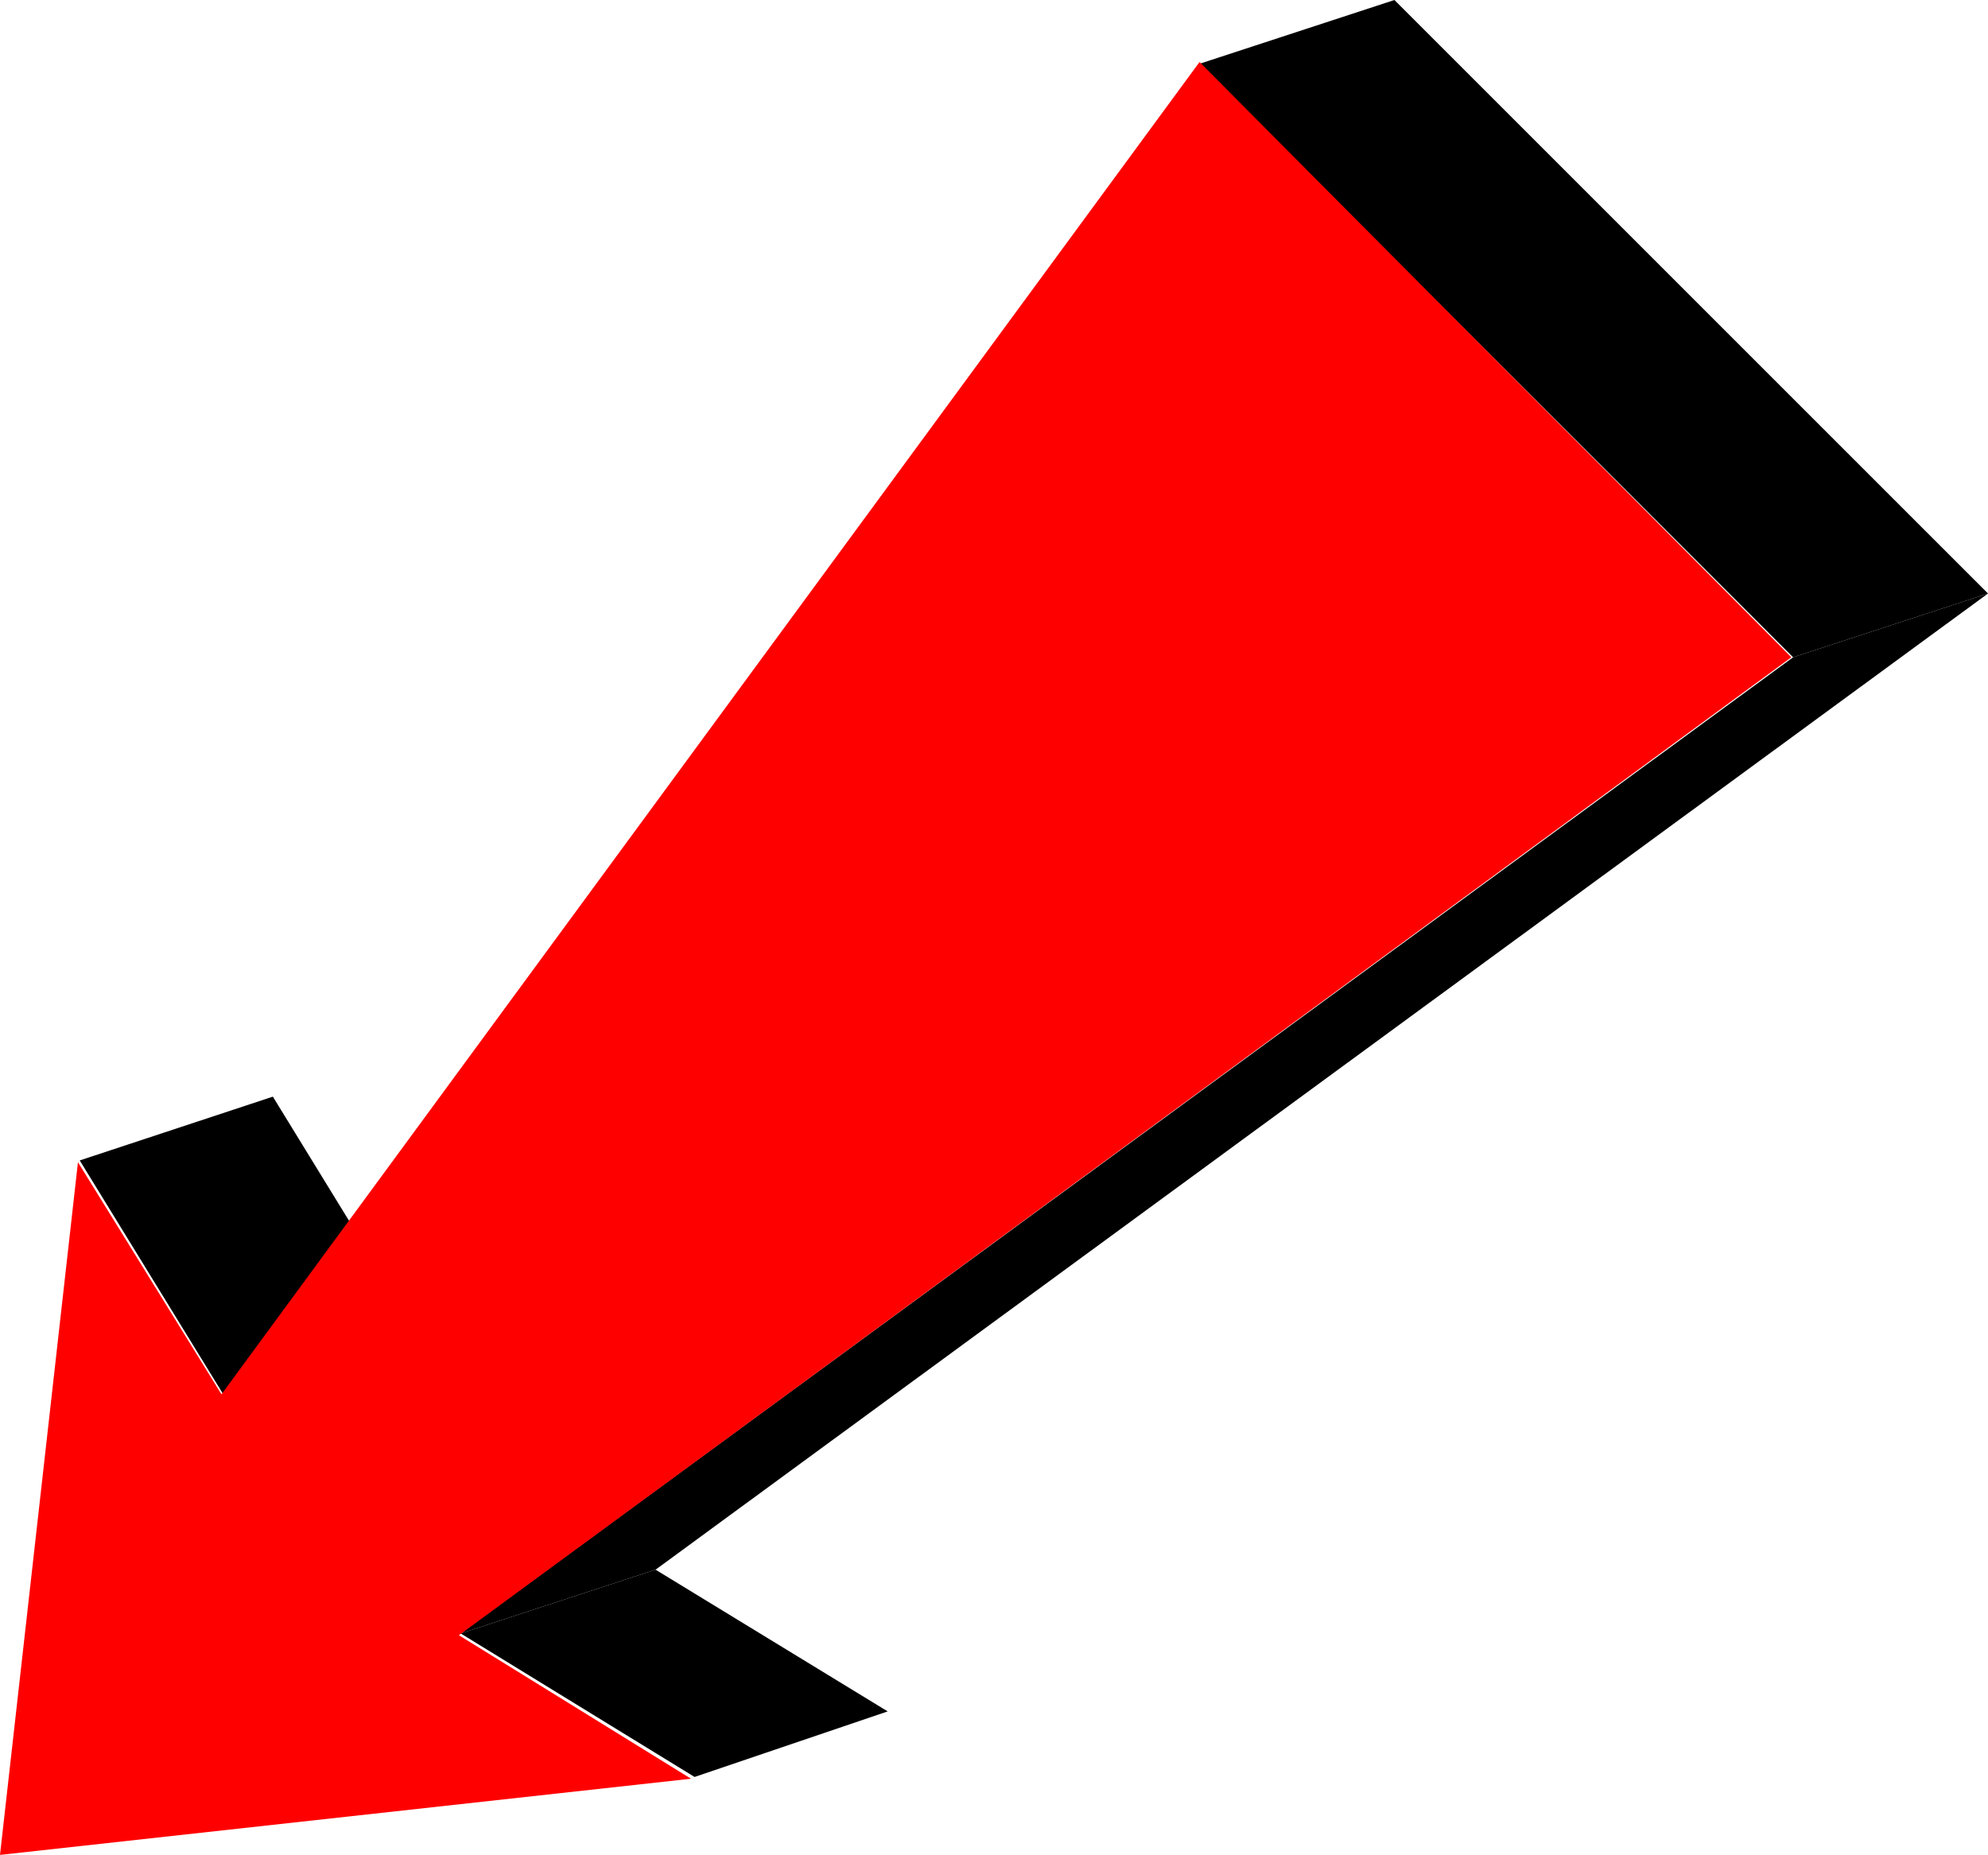
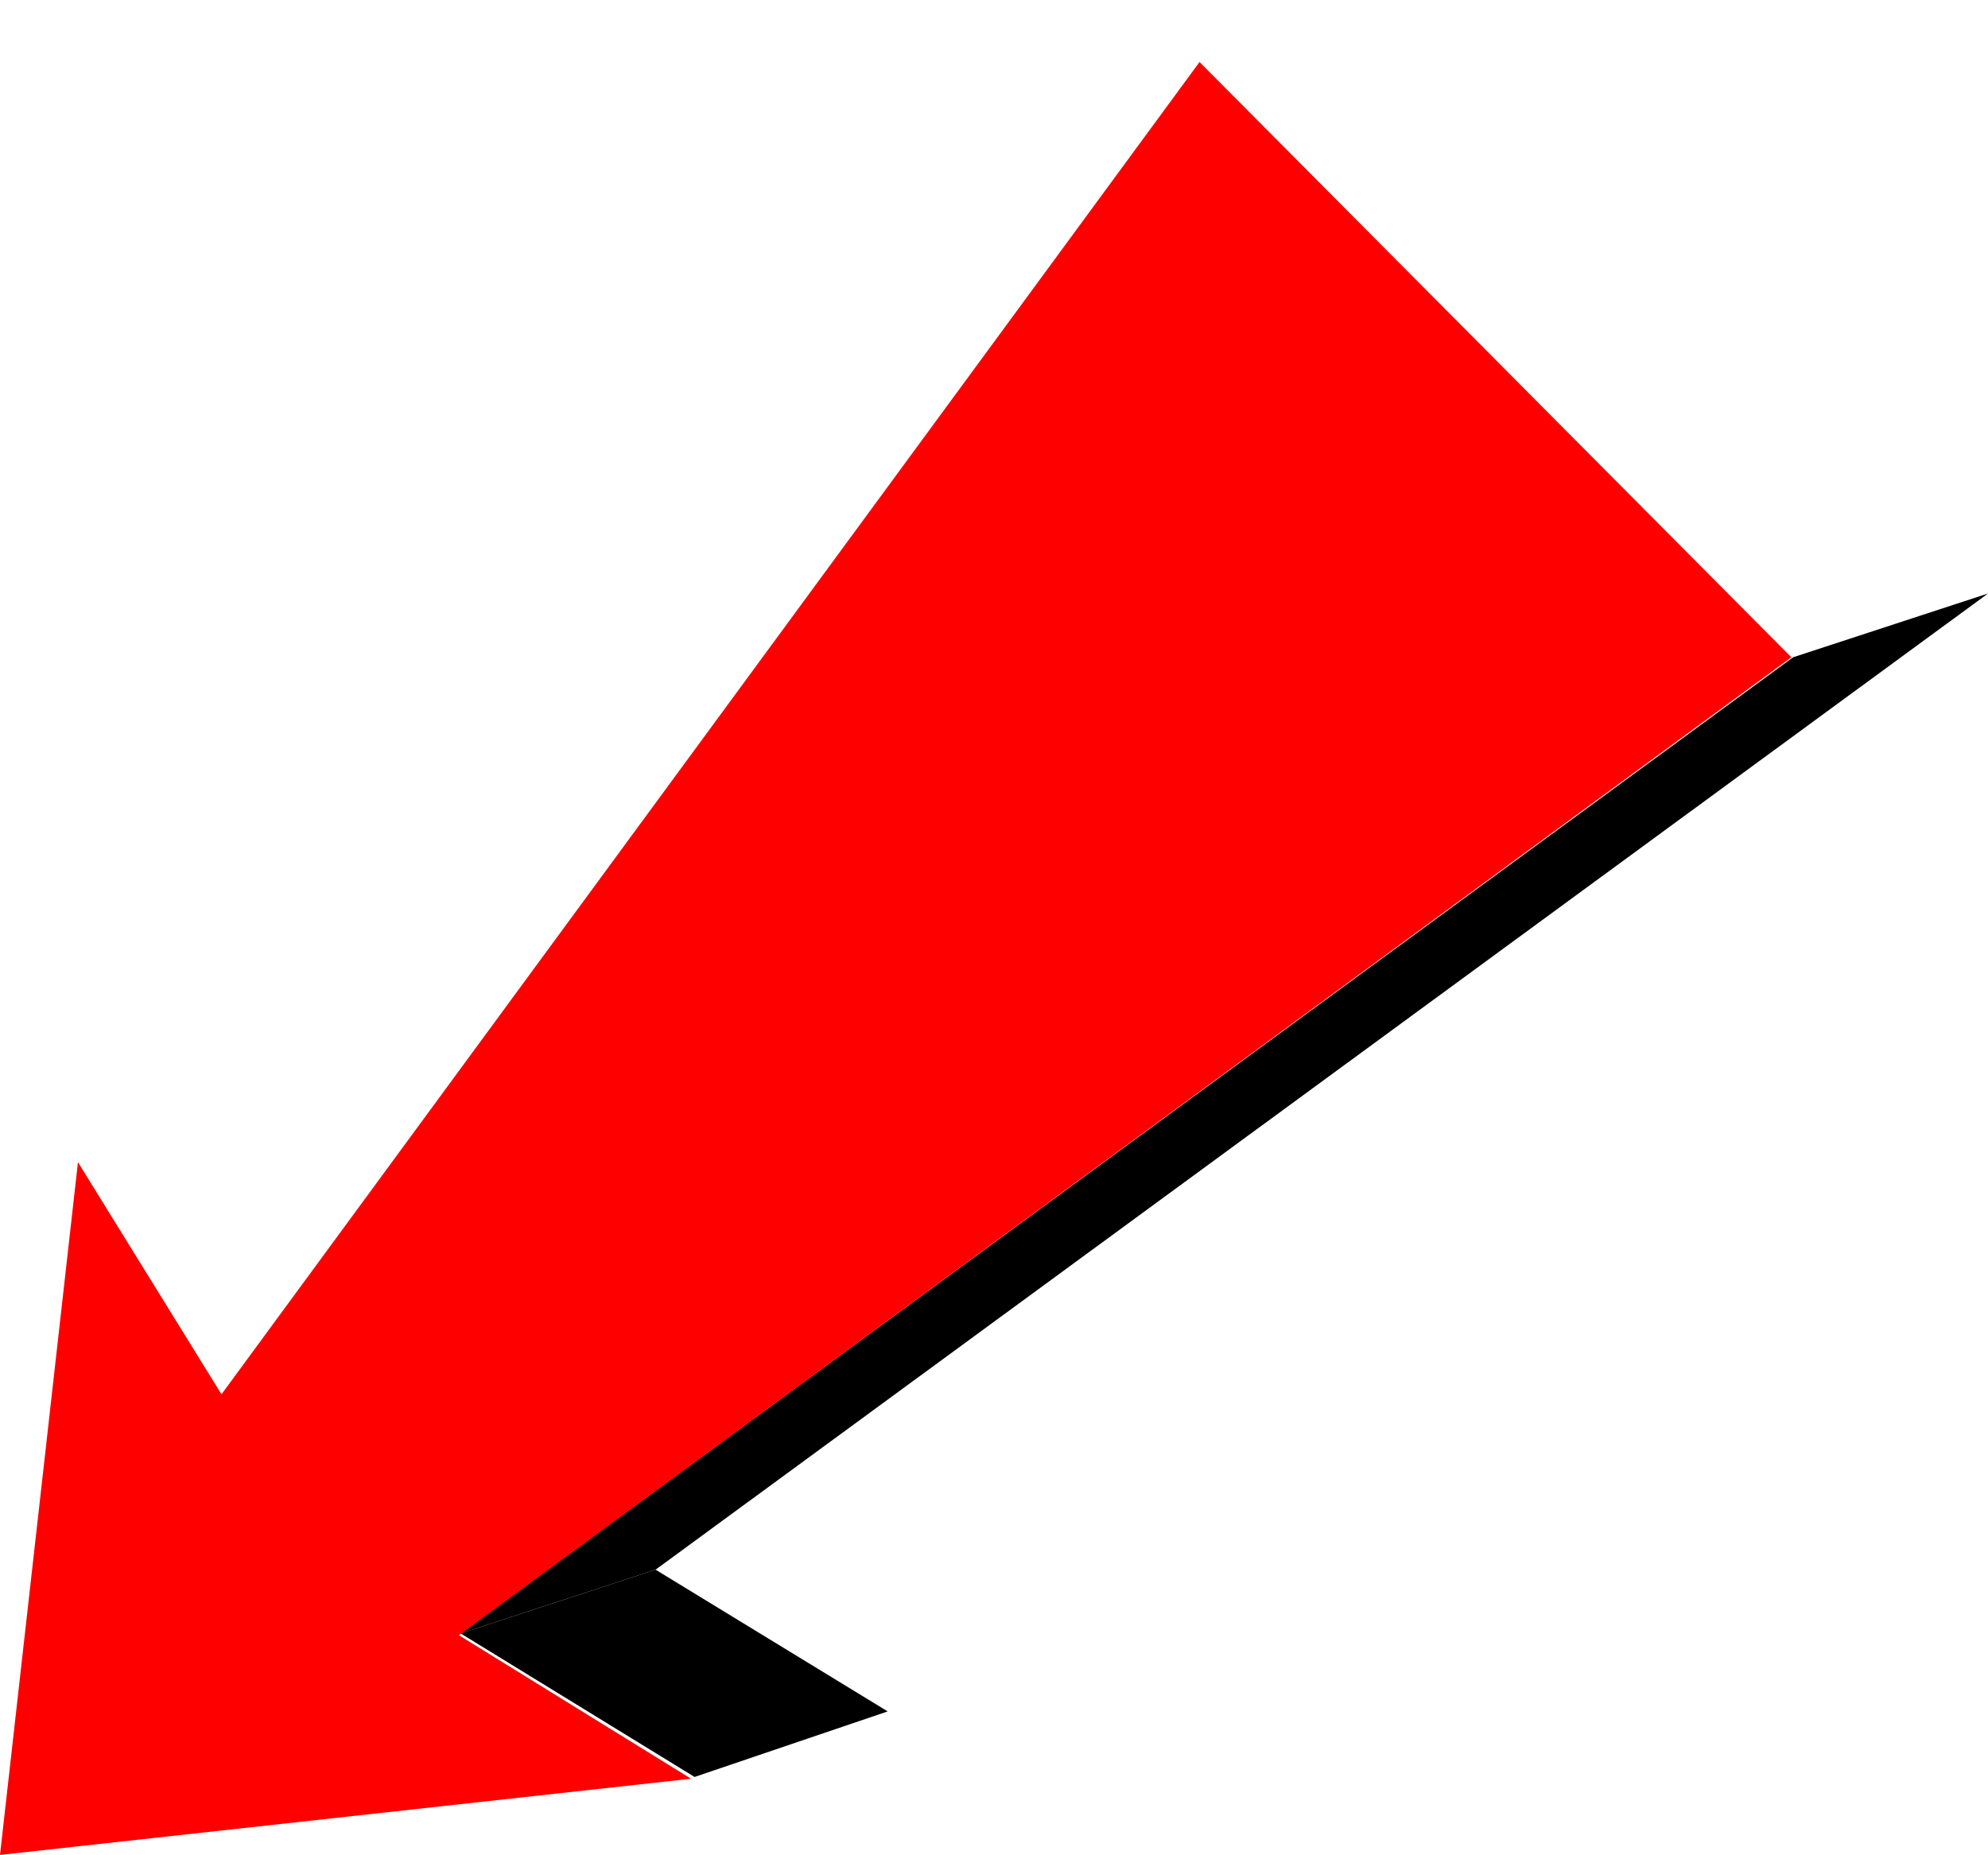
<svg xmlns="http://www.w3.org/2000/svg" width="1.122in" height="1.047in" fill-rule="evenodd" stroke-linecap="round" preserveAspectRatio="none" viewBox="0 0 1122 1047">
  <style>.pen1{stroke:none}.brush2{fill:#000}</style>
  <path d="m392 1003-132-81 110-36 131 80-109 37z" class="pen1 brush2" />
  <path d="m260 922 752-551 110-36-752 551-110 36z" class="pen1 brush2" />
-   <path d="M1012 371 677 36 787 0l335 335-110 36zM126 787 45 655l109-36 81 132-109 36z" class="pen1 brush2" />
  <path d="m0 1047 390-43-131-81 752-552L677 35 125 787 44 656 0 1047z" class="pen1" style="fill:red" />
</svg>